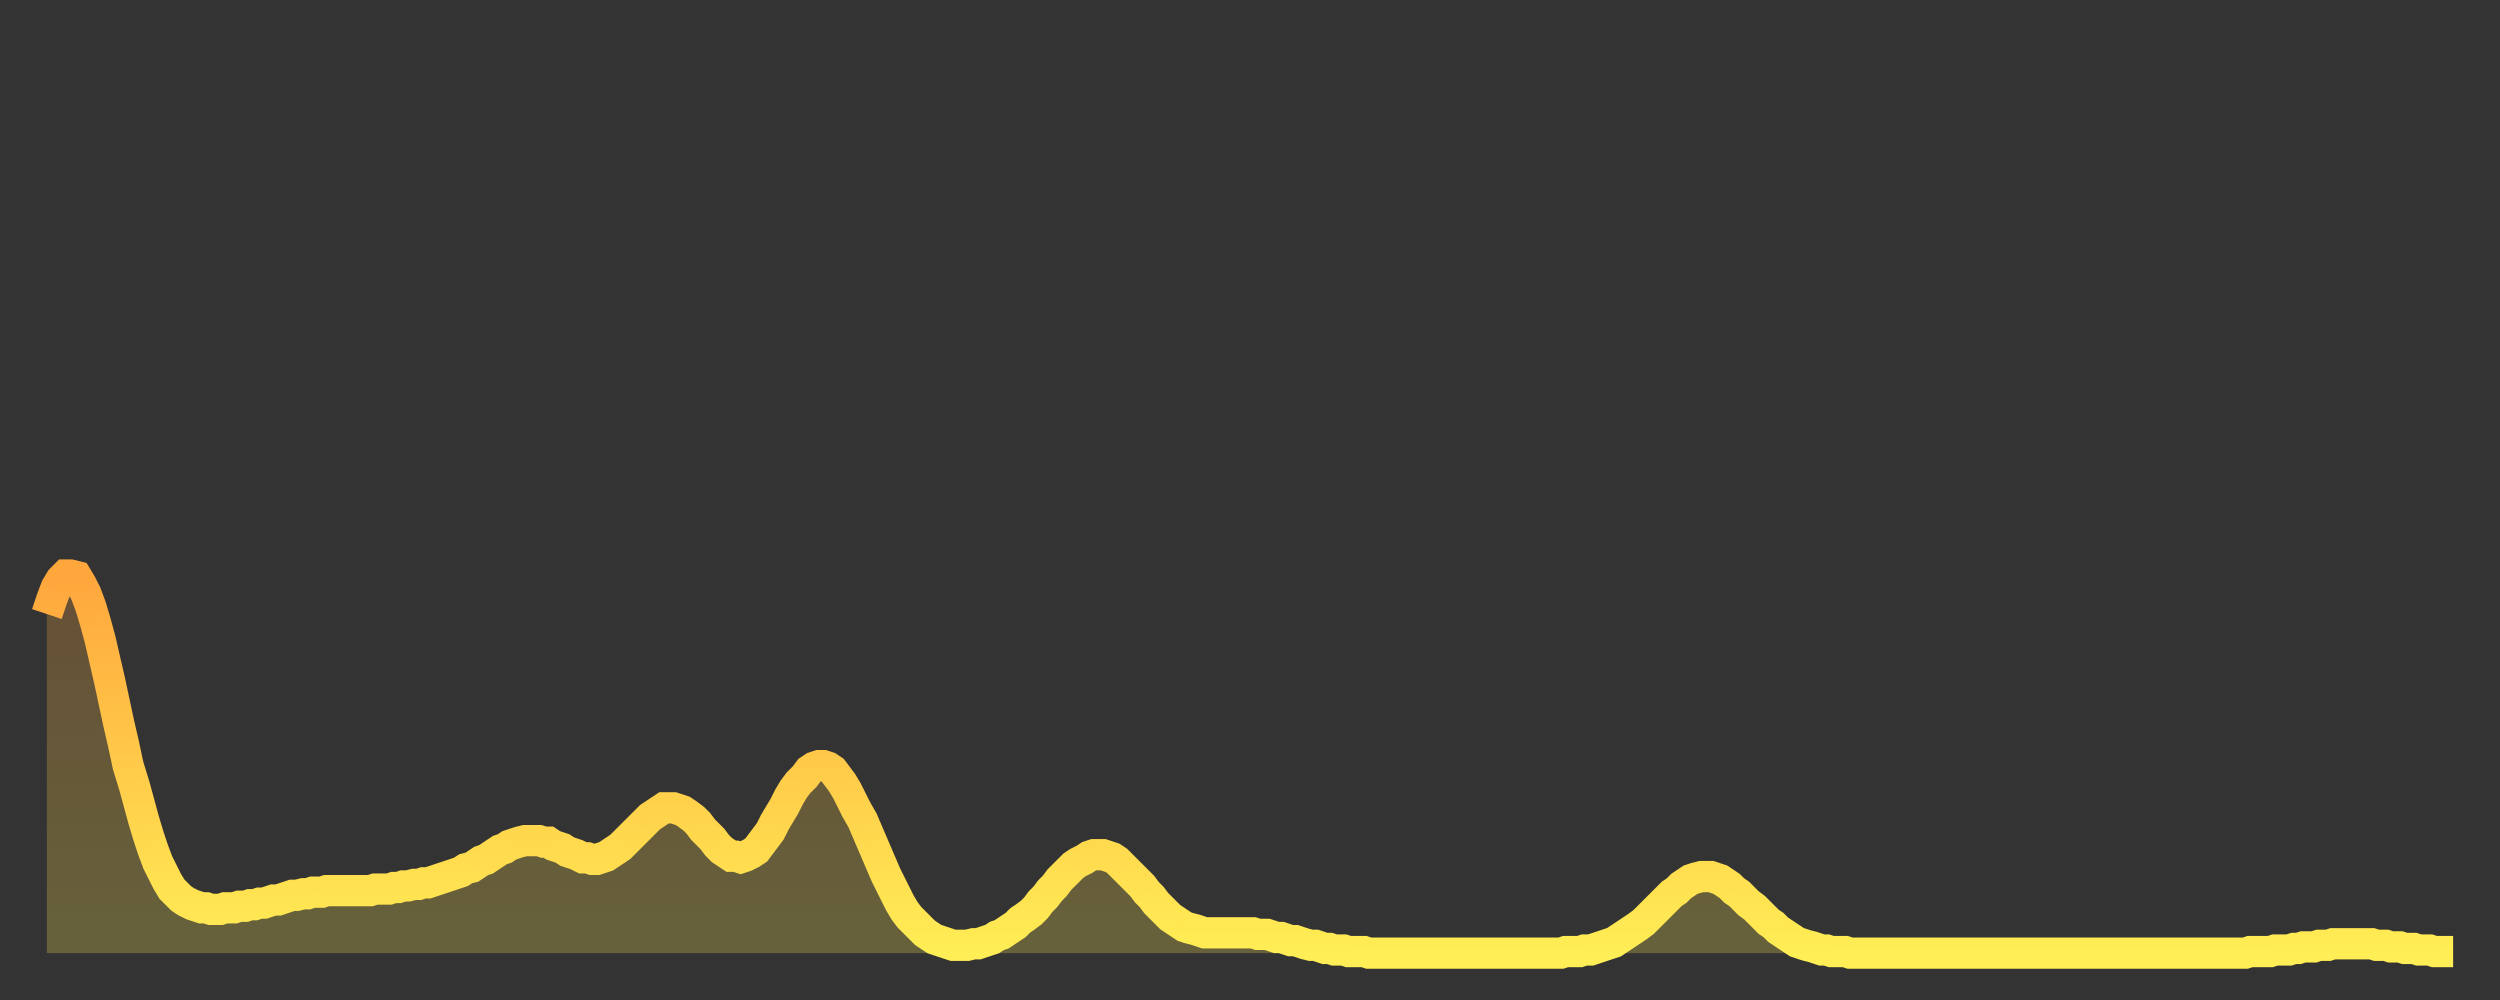
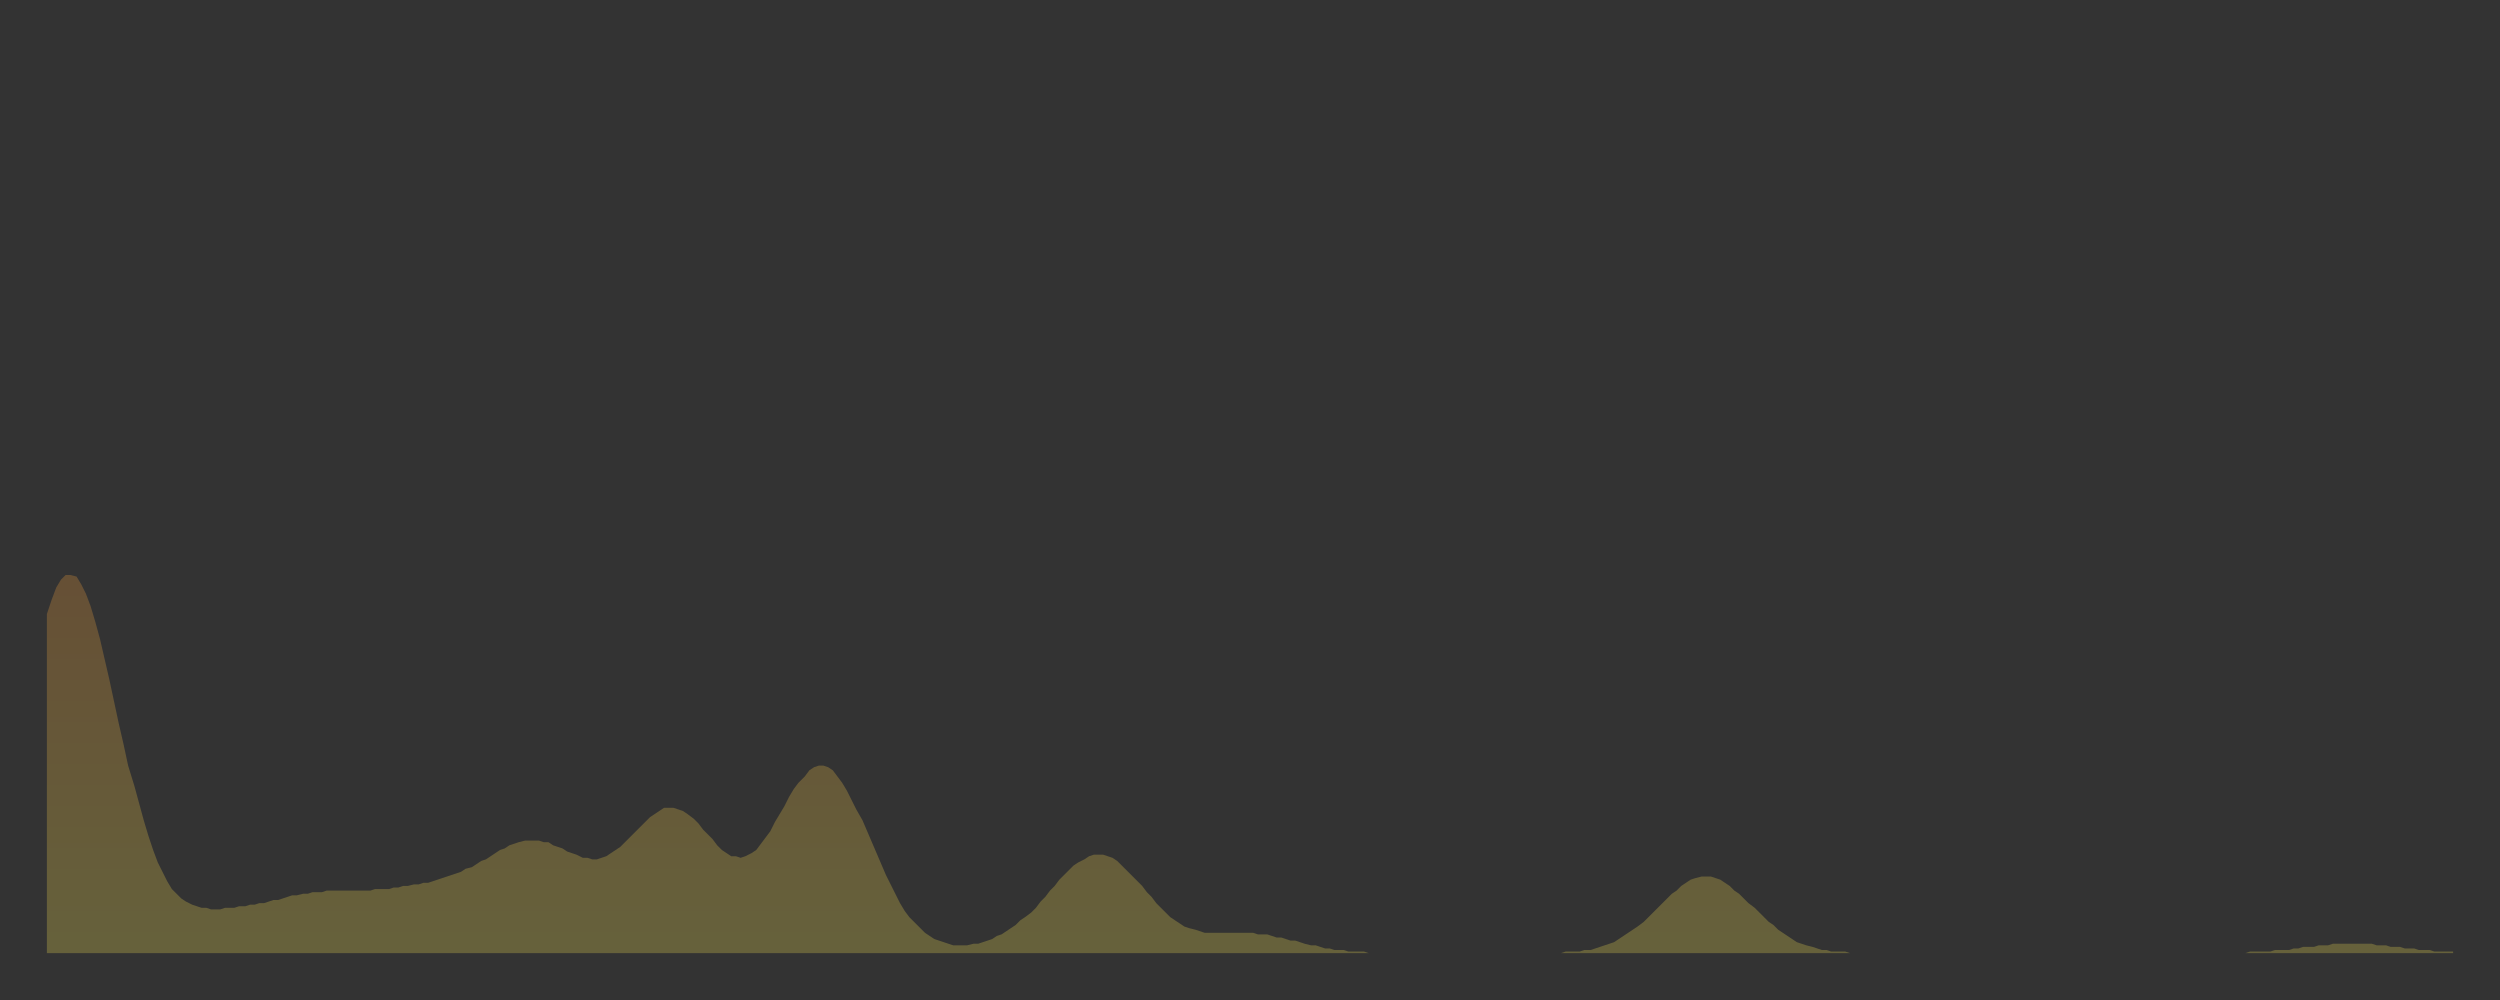
<svg xmlns="http://www.w3.org/2000/svg" baseProfile="full" height="64" version="1.1" width="160">
  <rect width="100%" height="100%" fill="#333333" stroke="none" />
  <defs>
    <linearGradient id="id959024" x1="0" x2="0" y1="0" y2="1">
      <stop offset="0%" stop-color="#ffa63d" />
      <stop offset="50%" stop-color="#ffca49" />
      <stop offset="100%" stop-color="#ffee55" />
    </linearGradient>
  </defs>
  <g transform="translate(3,3)">
    <g>
-       <path d="M 0.0 36.3 0.3 35.4 0.6 34.6 0.9 34.1 1.2 33.8 1.5 33.8 1.9 33.9 2.2 34.4 2.5 35.0 2.8 35.8 3.1 36.8 3.4 37.9 3.7 39.2 4.0 40.5 4.3 41.9 4.6 43.3 4.9 44.6 5.2 46.0 5.6 47.3 5.9 48.4 6.2 49.5 6.5 50.5 6.8 51.4 7.1 52.2 7.4 52.8 7.7 53.4 8.0 53.9 8.3 54.2 8.6 54.5 8.9 54.7 9.3 54.9 9.6 55.0 9.9 55.1 10.2 55.1 10.5 55.2 10.8 55.2 11.1 55.2 11.4 55.1 11.7 55.1 12.0 55.1 12.3 55.0 12.7 55.0 13.0 54.9 13.3 54.9 13.6 54.8 13.9 54.8 14.2 54.7 14.5 54.6 14.8 54.6 15.1 54.5 15.4 54.4 15.7 54.3 16.0 54.3 16.4 54.2 16.7 54.2 17.0 54.1 17.3 54.1 17.6 54.1 17.9 54.0 18.2 54.0 18.5 54.0 18.8 54.0 19.1 54.0 19.4 54.0 19.8 54.0 20.1 54.0 20.4 54.0 20.7 54.0 21.0 53.9 21.3 53.9 21.6 53.9 21.9 53.9 22.2 53.8 22.5 53.8 22.8 53.7 23.1 53.7 23.5 53.6 23.8 53.6 24.1 53.5 24.4 53.5 24.7 53.4 25.0 53.3 25.3 53.2 25.6 53.1 25.9 53.0 26.2 52.9 26.5 52.8 26.8 52.6 27.2 52.5 27.5 52.3 27.8 52.1 28.1 52.0 28.4 51.8 28.7 51.6 29.0 51.4 29.3 51.3 29.6 51.1 29.9 51.0 30.2 50.9 30.6 50.8 30.9 50.8 31.2 50.8 31.5 50.8 31.8 50.9 32.1 50.9 32.4 51.1 32.7 51.2 33.0 51.3 33.3 51.5 33.6 51.6 33.9 51.7 34.3 51.9 34.6 51.9 34.9 52.0 35.2 52.0 35.5 51.9 35.8 51.8 36.1 51.6 36.4 51.4 36.7 51.2 37.0 50.9 37.3 50.6 37.7 50.2 38.0 49.9 38.3 49.6 38.6 49.3 38.9 49.1 39.2 48.9 39.5 48.7 39.8 48.7 40.1 48.7 40.4 48.8 40.7 48.9 41.0 49.1 41.4 49.4 41.7 49.7 42.0 50.1 42.3 50.4 42.6 50.7 42.9 51.1 43.2 51.4 43.5 51.6 43.8 51.8 44.1 51.8 44.4 51.9 44.7 51.8 45.1 51.6 45.4 51.4 45.7 51.0 46.0 50.6 46.3 50.2 46.6 49.6 46.9 49.1 47.2 48.6 47.5 48.0 47.8 47.5 48.1 47.1 48.5 46.7 48.8 46.3 49.1 46.1 49.4 46.0 49.7 46.0 50.0 46.1 50.3 46.3 50.6 46.7 50.9 47.1 51.2 47.6 51.5 48.2 51.8 48.8 52.2 49.5 52.5 50.2 52.8 50.9 53.1 51.6 53.4 52.3 53.7 53.0 54.0 53.6 54.3 54.2 54.6 54.8 54.9 55.3 55.2 55.7 55.6 56.1 55.9 56.4 56.2 56.7 56.5 56.9 56.8 57.1 57.1 57.2 57.4 57.3 57.7 57.4 58.0 57.5 58.3 57.5 58.6 57.5 58.9 57.5 59.3 57.4 59.6 57.4 59.9 57.3 60.2 57.2 60.5 57.1 60.8 56.9 61.1 56.8 61.4 56.6 61.7 56.4 62.0 56.2 62.3 55.9 62.6 55.7 63.0 55.4 63.3 55.1 63.6 54.7 63.9 54.4 64.2 54.0 64.5 53.7 64.8 53.3 65.1 53.0 65.4 52.7 65.7 52.4 66.0 52.2 66.4 52.0 66.7 51.8 67.0 51.7 67.3 51.7 67.6 51.7 67.9 51.8 68.2 51.9 68.5 52.1 68.8 52.4 69.1 52.7 69.4 53.0 69.7 53.3 70.1 53.7 70.4 54.1 70.7 54.4 71.0 54.8 71.3 55.1 71.6 55.4 71.9 55.7 72.2 55.9 72.5 56.1 72.8 56.3 73.1 56.4 73.5 56.5 73.8 56.6 74.1 56.7 74.4 56.7 74.7 56.7 75.0 56.7 75.3 56.7 75.6 56.7 75.9 56.7 76.2 56.7 76.5 56.7 76.8 56.7 77.2 56.7 77.5 56.8 77.8 56.8 78.1 56.8 78.4 56.9 78.7 57.0 79.0 57.0 79.3 57.1 79.6 57.2 79.9 57.2 80.2 57.3 80.5 57.4 80.9 57.5 81.2 57.5 81.5 57.6 81.8 57.7 82.1 57.7 82.4 57.8 82.7 57.8 83.0 57.8 83.3 57.9 83.6 57.9 83.9 57.9 84.3 57.9 84.6 58.0 84.9 58.0 85.2 58.0 85.5 58.0 85.8 58.0 86.1 58.0 86.4 58.0 86.7 58.0 87.0 58.0 87.3 58.0 87.6 58.0 88.0 58.0 88.3 58.0 88.6 58.0 88.9 58.0 89.2 58.0 89.5 58.0 89.8 58.0 90.1 58.0 90.4 58.0 90.7 58.0 91.0 58.0 91.4 58.0 91.7 58.0 92.0 58.0 92.3 58.0 92.6 58.0 92.9 58.0 93.2 58.0 93.5 58.0 93.8 58.0 94.1 58.0 94.4 58.0 94.7 58.0 95.1 58.0 95.4 58.0 95.7 58.0 96.0 58.0 96.3 58.0 96.6 58.0 96.9 58.0 97.2 57.9 97.5 57.9 97.8 57.9 98.1 57.9 98.4 57.8 98.8 57.8 99.1 57.7 99.4 57.6 99.7 57.5 100.0 57.4 100.3 57.3 100.6 57.1 100.9 56.9 101.2 56.7 101.5 56.5 101.8 56.3 102.2 56.0 102.5 55.7 102.8 55.4 103.1 55.1 103.4 54.8 103.7 54.5 104.0 54.2 104.3 54.0 104.6 53.7 104.9 53.5 105.2 53.3 105.5 53.2 105.9 53.1 106.2 53.1 106.5 53.1 106.8 53.2 107.1 53.3 107.4 53.5 107.7 53.7 108.0 54.0 108.3 54.2 108.6 54.5 108.9 54.8 109.3 55.1 109.6 55.4 109.9 55.7 110.2 56.0 110.5 56.2 110.8 56.5 111.1 56.7 111.4 56.9 111.7 57.1 112.0 57.3 112.3 57.4 112.6 57.5 113.0 57.6 113.3 57.7 113.6 57.8 113.9 57.8 114.2 57.9 114.5 57.9 114.8 57.9 115.1 57.9 115.4 58.0 115.7 58.0 116.0 58.0 116.3 58.0 116.7 58.0 117.0 58.0 117.3 58.0 117.6 58.0 117.9 58.0 118.2 58.0 118.5 58.0 118.8 58.0 119.1 58.0 119.4 58.0 119.7 58.0 120.1 58.0 120.4 58.0 120.7 58.0 121.0 58.0 121.3 58.0 121.6 58.0 121.9 58.0 122.2 58.0 122.5 58.0 122.8 58.0 123.1 58.0 123.4 58.0 123.8 58.0 124.1 58.0 124.4 58.0 124.7 58.0 125.0 58.0 125.3 58.0 125.6 58.0 125.9 58.0 126.2 58.0 126.5 58.0 126.8 58.0 127.2 58.0 127.5 58.0 127.8 58.0 128.1 58.0 128.4 58.0 128.7 58.0 129.0 58.0 129.3 58.0 129.6 58.0 129.9 58.0 130.2 58.0 130.5 58.0 130.9 58.0 131.2 58.0 131.5 58.0 131.8 58.0 132.1 58.0 132.4 58.0 132.7 58.0 133.0 58.0 133.3 58.0 133.6 58.0 133.9 58.0 134.2 58.0 134.6 58.0 134.9 58.0 135.2 58.0 135.5 58.0 135.8 58.0 136.1 58.0 136.4 58.0 136.7 58.0 137.0 58.0 137.3 58.0 137.6 58.0 138.0 58.0 138.3 58.0 138.6 58.0 138.9 58.0 139.2 58.0 139.5 58.0 139.8 58.0 140.1 58.0 140.4 58.0 140.7 58.0 141.0 57.9 141.3 57.9 141.7 57.9 142.0 57.9 142.3 57.9 142.6 57.8 142.9 57.8 143.2 57.8 143.5 57.8 143.8 57.7 144.1 57.7 144.4 57.6 144.7 57.6 145.1 57.6 145.4 57.5 145.7 57.5 146.0 57.5 146.3 57.4 146.6 57.4 146.9 57.4 147.2 57.4 147.5 57.4 147.8 57.4 148.1 57.4 148.4 57.4 148.8 57.4 149.1 57.5 149.4 57.5 149.7 57.5 150.0 57.6 150.3 57.6 150.6 57.6 150.9 57.7 151.2 57.7 151.5 57.7 151.8 57.8 152.1 57.8 152.5 57.8 152.8 57.9 153.1 57.9 153.4 57.9 153.7 57.9 154.0 57.9" fill="none" id="graph-curve" opacity="1" stroke="url(#id959024)" stroke-width="2" />
      <path d="M 0 58 L 0.0 36.3 0.3 35.4 0.6 34.6 0.9 34.1 1.2 33.8 1.5 33.8 1.9 33.9 2.2 34.4 2.5 35.0 2.8 35.8 3.1 36.8 3.4 37.9 3.7 39.2 4.0 40.5 4.3 41.9 4.6 43.3 4.9 44.6 5.2 46.0 5.6 47.3 5.9 48.4 6.2 49.5 6.5 50.5 6.8 51.4 7.1 52.2 7.4 52.8 7.7 53.4 8.0 53.9 8.3 54.2 8.6 54.5 8.9 54.7 9.3 54.9 9.6 55.0 9.9 55.1 10.2 55.1 10.5 55.2 10.8 55.2 11.1 55.2 11.4 55.1 11.7 55.1 12.0 55.1 12.3 55.0 12.7 55.0 13.0 54.9 13.3 54.9 13.6 54.8 13.9 54.8 14.2 54.7 14.5 54.6 14.8 54.6 15.1 54.5 15.4 54.4 15.7 54.3 16.0 54.3 16.4 54.2 16.7 54.2 17.0 54.1 17.3 54.1 17.6 54.1 17.9 54.0 18.2 54.0 18.5 54.0 18.8 54.0 19.1 54.0 19.4 54.0 19.8 54.0 20.1 54.0 20.4 54.0 20.7 54.0 21.0 53.9 21.3 53.9 21.6 53.9 21.9 53.9 22.2 53.8 22.5 53.8 22.8 53.7 23.1 53.7 23.5 53.6 23.8 53.6 24.1 53.5 24.4 53.5 24.7 53.4 25.0 53.3 25.3 53.2 25.6 53.1 25.9 53.0 26.2 52.9 26.5 52.8 26.8 52.6 27.2 52.5 27.5 52.3 27.8 52.1 28.1 52.0 28.4 51.8 28.7 51.6 29.0 51.4 29.3 51.3 29.6 51.1 29.9 51.0 30.2 50.9 30.6 50.8 30.9 50.8 31.2 50.8 31.5 50.8 31.8 50.9 32.1 50.9 32.4 51.1 32.7 51.2 33.0 51.3 33.3 51.5 33.6 51.6 33.9 51.7 34.3 51.9 34.6 51.9 34.9 52.0 35.2 52.0 35.5 51.9 35.8 51.8 36.1 51.6 36.4 51.4 36.7 51.2 37.0 50.9 37.3 50.6 37.7 50.2 38.0 49.9 38.3 49.6 38.6 49.3 38.9 49.1 39.2 48.9 39.5 48.7 39.8 48.7 40.1 48.7 40.4 48.8 40.7 48.9 41.0 49.1 41.4 49.4 41.7 49.7 42.0 50.1 42.3 50.4 42.6 50.7 42.9 51.1 43.2 51.4 43.5 51.6 43.8 51.8 44.1 51.8 44.4 51.9 44.7 51.8 45.1 51.6 45.4 51.4 45.7 51.0 46.0 50.6 46.3 50.2 46.6 49.6 46.9 49.1 47.2 48.6 47.5 48.0 47.8 47.5 48.1 47.1 48.5 46.7 48.8 46.3 49.1 46.1 49.4 46.0 49.7 46.0 50.0 46.1 50.3 46.3 50.6 46.7 50.9 47.1 51.2 47.6 51.5 48.2 51.8 48.8 52.2 49.5 52.5 50.2 52.8 50.9 53.1 51.6 53.4 52.3 53.7 53.0 54.0 53.6 54.3 54.2 54.6 54.8 54.9 55.3 55.2 55.7 55.6 56.1 55.9 56.4 56.2 56.7 56.5 56.9 56.8 57.1 57.1 57.2 57.4 57.3 57.7 57.4 58.0 57.5 58.3 57.5 58.6 57.5 58.9 57.5 59.3 57.4 59.6 57.4 59.9 57.3 60.2 57.2 60.5 57.1 60.8 56.9 61.1 56.8 61.4 56.6 61.7 56.4 62.0 56.2 62.3 55.9 62.6 55.7 63.0 55.4 63.3 55.1 63.6 54.7 63.9 54.4 64.2 54.0 64.5 53.7 64.8 53.3 65.1 53.0 65.4 52.7 65.7 52.4 66.0 52.2 66.4 52.0 66.7 51.8 67.0 51.7 67.3 51.7 67.6 51.7 67.9 51.8 68.2 51.9 68.5 52.1 68.8 52.4 69.1 52.7 69.4 53.0 69.7 53.3 70.1 53.7 70.4 54.1 70.7 54.4 71.0 54.8 71.3 55.1 71.6 55.4 71.9 55.7 72.2 55.9 72.5 56.1 72.8 56.3 73.1 56.4 73.5 56.5 73.8 56.6 74.1 56.7 74.4 56.7 74.7 56.7 75.0 56.7 75.3 56.7 75.6 56.7 75.9 56.7 76.2 56.7 76.5 56.7 76.8 56.7 77.2 56.7 77.5 56.8 77.8 56.8 78.1 56.8 78.4 56.9 78.7 57.0 79.0 57.0 79.3 57.1 79.6 57.2 79.9 57.2 80.2 57.3 80.5 57.4 80.9 57.5 81.2 57.5 81.5 57.6 81.8 57.7 82.1 57.7 82.4 57.8 82.7 57.8 83.0 57.8 83.3 57.9 83.6 57.9 83.9 57.9 84.3 57.9 84.6 58.0 84.9 58.0 85.2 58.0 85.5 58.0 85.8 58.0 86.1 58.0 86.4 58.0 86.7 58.0 87.0 58.0 87.3 58.0 87.6 58.0 88.0 58.0 88.3 58.0 88.6 58.0 88.9 58.0 89.2 58.0 89.5 58.0 89.8 58.0 90.1 58.0 90.4 58.0 90.7 58.0 91.0 58.0 91.4 58.0 91.7 58.0 92.0 58.0 92.3 58.0 92.6 58.0 92.9 58.0 93.2 58.0 93.5 58.0 93.8 58.0 94.1 58.0 94.4 58.0 94.7 58.0 95.1 58.0 95.4 58.0 95.7 58.0 96.0 58.0 96.3 58.0 96.6 58.0 96.9 58.0 97.2 57.9 97.5 57.9 97.8 57.9 98.1 57.9 98.4 57.8 98.8 57.8 99.1 57.7 99.4 57.6 99.7 57.5 100.0 57.4 100.3 57.3 100.6 57.1 100.9 56.9 101.2 56.7 101.5 56.5 101.8 56.3 102.2 56.0 102.5 55.7 102.8 55.4 103.1 55.1 103.4 54.8 103.7 54.5 104.0 54.2 104.3 54.0 104.6 53.7 104.9 53.5 105.2 53.3 105.5 53.2 105.9 53.1 106.2 53.1 106.5 53.1 106.8 53.2 107.1 53.3 107.4 53.5 107.7 53.7 108.0 54.0 108.3 54.2 108.6 54.5 108.9 54.8 109.3 55.1 109.6 55.4 109.9 55.7 110.2 56.0 110.5 56.2 110.8 56.5 111.1 56.7 111.4 56.9 111.7 57.1 112.0 57.3 112.3 57.4 112.6 57.5 113.0 57.6 113.3 57.7 113.6 57.8 113.9 57.8 114.2 57.9 114.5 57.9 114.8 57.9 115.1 57.9 115.4 58.0 115.7 58.0 116.0 58.0 116.3 58.0 116.7 58.0 117.0 58.0 117.3 58.0 117.6 58.0 117.9 58.0 118.2 58.0 118.5 58.0 118.8 58.0 119.1 58.0 119.4 58.0 119.7 58.0 120.1 58.0 120.4 58.0 120.7 58.0 121.0 58.0 121.3 58.0 121.6 58.0 121.9 58.0 122.2 58.0 122.5 58.0 122.8 58.0 123.1 58.0 123.4 58.0 123.8 58.0 124.1 58.0 124.4 58.0 124.7 58.0 125.0 58.0 125.3 58.0 125.6 58.0 125.9 58.0 126.2 58.0 126.5 58.0 126.8 58.0 127.2 58.0 127.5 58.0 127.8 58.0 128.1 58.0 128.4 58.0 128.7 58.0 129.0 58.0 129.3 58.0 129.6 58.0 129.9 58.0 130.2 58.0 130.5 58.0 130.9 58.0 131.2 58.0 131.5 58.0 131.8 58.0 132.1 58.0 132.4 58.0 132.7 58.0 133.0 58.0 133.3 58.0 133.6 58.0 133.9 58.0 134.2 58.0 134.6 58.0 134.9 58.0 135.2 58.0 135.5 58.0 135.8 58.0 136.1 58.0 136.4 58.0 136.7 58.0 137.0 58.0 137.3 58.0 137.6 58.0 138.0 58.0 138.3 58.0 138.6 58.0 138.9 58.0 139.2 58.0 139.5 58.0 139.8 58.0 140.1 58.0 140.4 58.0 140.7 58.0 141.0 57.9 141.3 57.9 141.7 57.9 142.0 57.9 142.3 57.9 142.6 57.8 142.9 57.8 143.2 57.8 143.5 57.8 143.8 57.7 144.1 57.7 144.4 57.6 144.7 57.6 145.1 57.6 145.4 57.5 145.7 57.5 146.0 57.5 146.3 57.4 146.6 57.4 146.9 57.4 147.2 57.4 147.5 57.4 147.8 57.4 148.1 57.4 148.4 57.4 148.8 57.4 149.1 57.5 149.4 57.5 149.7 57.5 150.0 57.6 150.3 57.6 150.6 57.6 150.9 57.7 151.2 57.7 151.5 57.7 151.8 57.8 152.1 57.8 152.5 57.8 152.8 57.9 153.1 57.9 153.4 57.9 153.7 57.9 154.0 57.9 154 58" fill="url(#id959024)" fill-opacity=".25" id="graph-shadow" />
    </g>
  </g>
</svg>